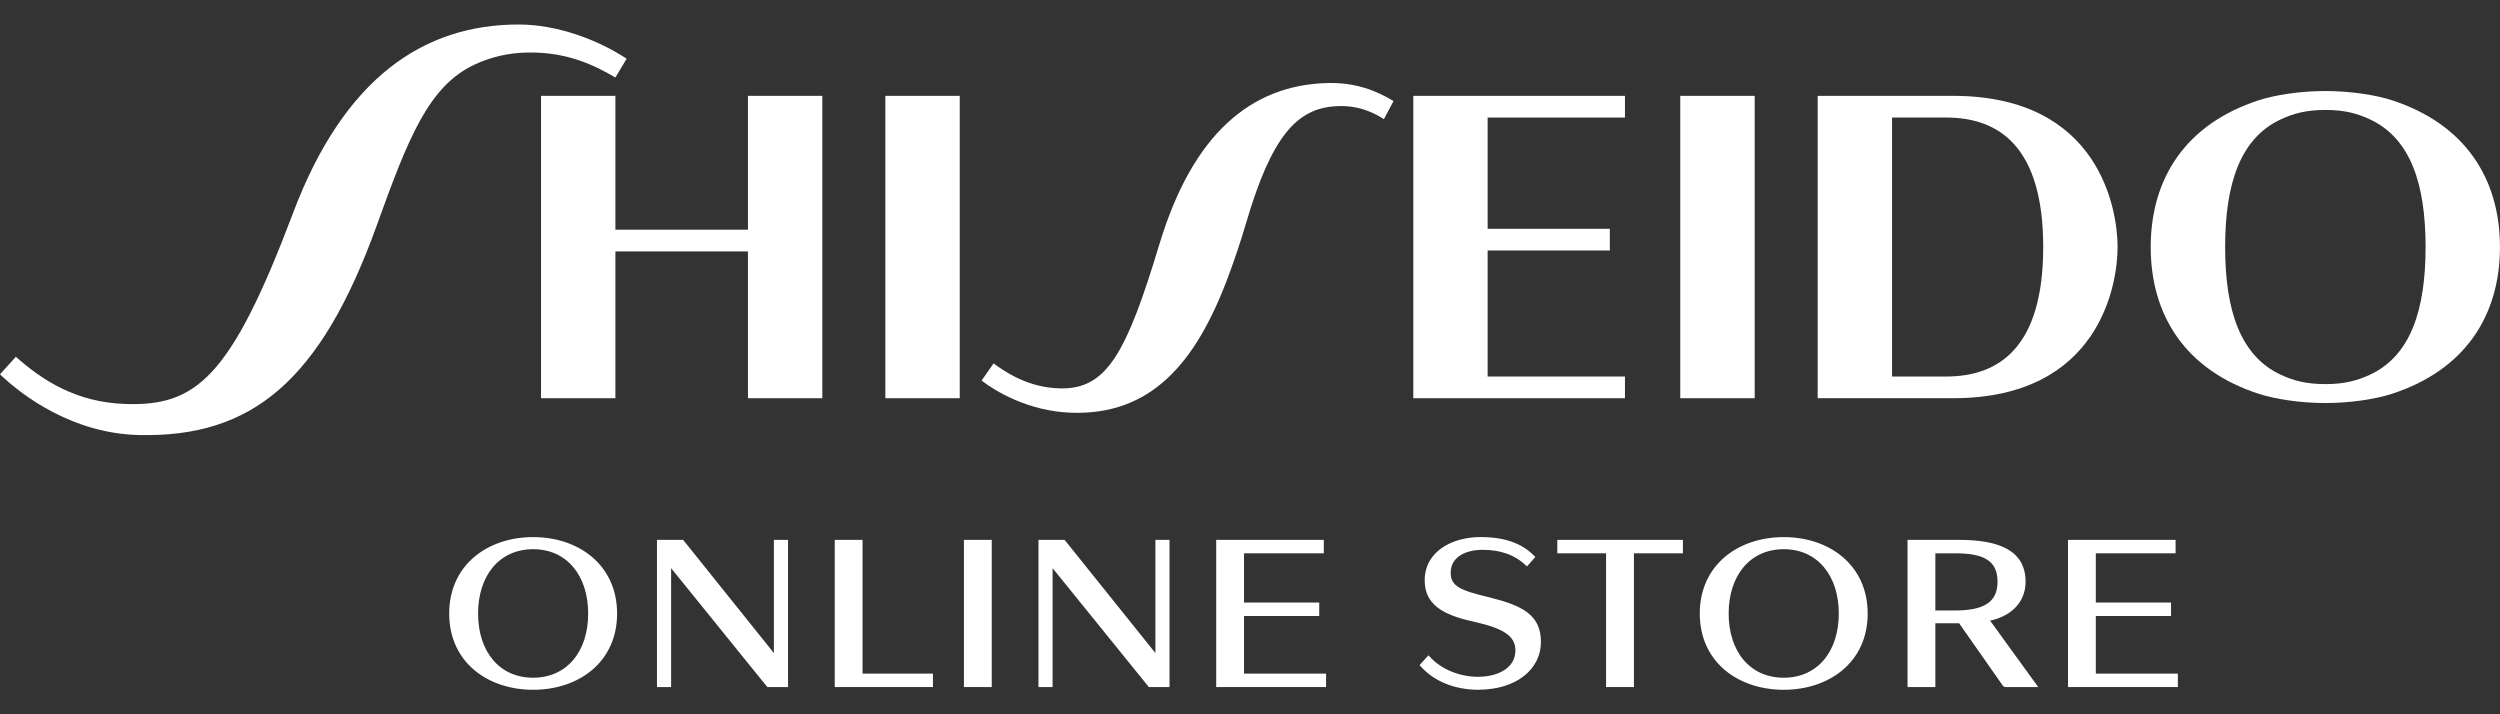
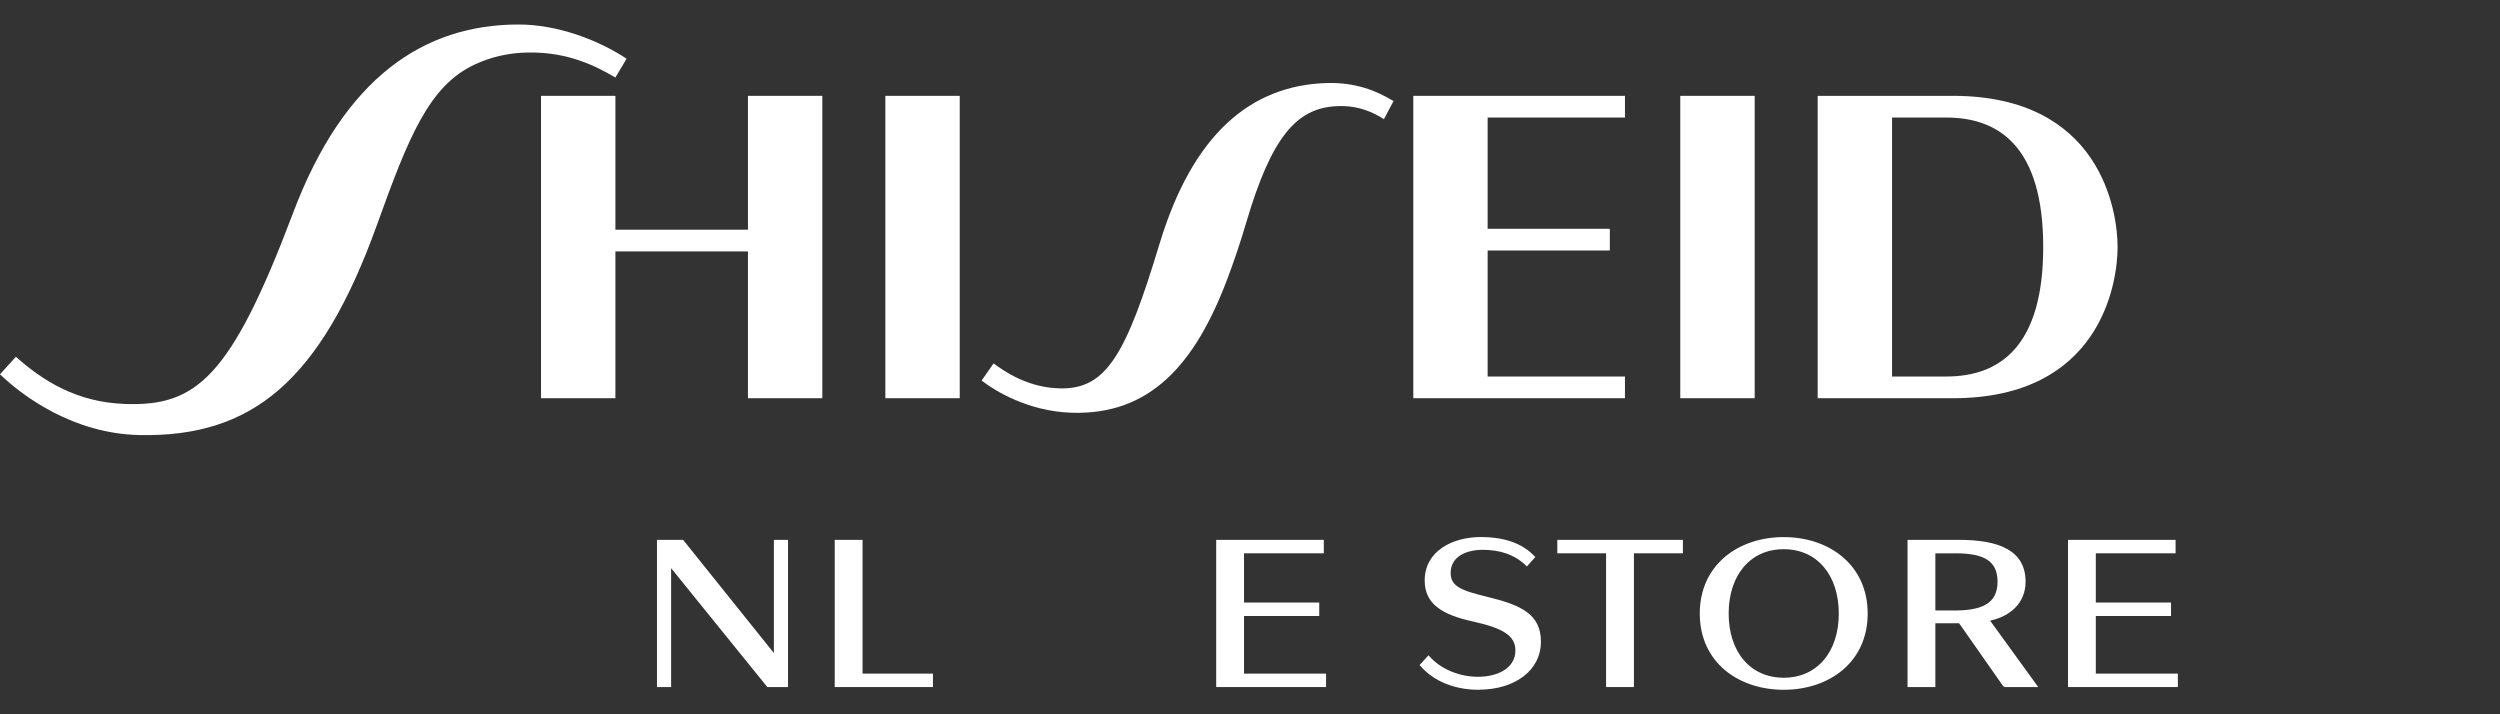
<svg xmlns="http://www.w3.org/2000/svg" width="56" height="16" viewBox="0 0 56 16" fill="none">
  <rect x="0" y="0" width="56" height="16" fill="#333333" stroke="none" />
  <g clip-path="url(#clip0_1_1546)">
    <path d="M6.557 4.791C5.164 8.476 4.386 9.103 2.805 9.049C1.705 9.012 0.95 8.519 0.355 7.992L0 8.385C0.52 8.882 1.643 9.712 3.116 9.745C5.629 9.8 7.176 8.555 8.441 5.045C9.148 3.08 9.606 1.921 10.636 1.444C10.981 1.283 11.375 1.184 11.819 1.176C12.724 1.161 13.333 1.474 13.785 1.736L14.036 1.315C13.388 0.887 12.476 0.549 11.619 0.549C9.495 0.549 7.703 1.736 6.557 4.791Z" fill="white" />
    <path d="M16.754 5.145H13.785V2.147H12.119V8.92H13.785V5.632H16.754V8.92H18.42V2.147H16.754V5.145Z" fill="white" />
    <path d="M21.498 2.147H19.832V8.92H21.498V2.147Z" fill="white" />
    <path d="M25.979 5.443C25.226 7.943 24.783 8.717 23.755 8.7C23.037 8.688 22.516 8.333 22.256 8.14L21.988 8.524C22.284 8.755 23.029 9.212 23.997 9.245C25.756 9.304 26.771 8.173 27.501 6.225C27.64 5.856 27.783 5.435 27.913 4.994C28.482 3.058 29.044 2.439 29.904 2.38C30.412 2.345 30.765 2.519 31 2.669L31.215 2.264C30.827 2.028 30.358 1.843 29.726 1.86C28.011 1.907 26.718 3.016 25.98 5.442L25.979 5.443Z" fill="white" />
    <path d="M33.323 8.434V5.611H36.06V5.125H33.323V2.633H36.399V2.147H31.658V8.92H36.399V8.434H33.323Z" fill="white" />
    <path d="M39.305 2.147H37.638V8.92H39.305V2.147Z" fill="white" />
-     <path d="M52.088 2.463C52.52 2.463 52.803 2.542 53.08 2.671C54.001 3.095 54.333 4.129 54.333 5.534C54.333 6.938 54.001 7.972 53.08 8.397C52.803 8.524 52.52 8.604 52.088 8.604C51.656 8.604 51.372 8.525 51.095 8.397C50.175 7.972 49.843 6.938 49.843 5.534C49.843 4.129 50.175 3.095 51.095 2.671C51.372 2.543 51.657 2.463 52.088 2.463ZM52.088 9.028C52.663 9.028 53.224 8.936 53.571 8.824C55.226 8.289 55.999 7.059 55.999 5.534C55.999 4.009 55.226 2.778 53.571 2.243C53.224 2.131 52.662 2.039 52.088 2.039C51.514 2.039 50.951 2.131 50.604 2.243C48.949 2.778 48.176 4.009 48.176 5.534C48.176 7.059 48.949 8.29 50.604 8.824C50.951 8.936 51.513 9.028 52.088 9.028Z" fill="white" />
    <path d="M40.716 2.147H43.747C47.045 2.147 47.434 4.713 47.434 5.534C47.434 6.354 47.045 8.92 43.747 8.92H40.716V2.147ZM42.382 8.434H43.595C44.789 8.434 45.768 7.769 45.768 5.534C45.768 3.298 44.789 2.633 43.595 2.633H42.382V8.434Z" fill="white" />
-     <path d="M13.8 13.744C13.8 14.821 12.948 15.428 11.943 15.428C10.937 15.428 10.085 14.821 10.085 13.744C10.085 12.666 10.937 12.054 11.943 12.054C12.948 12.054 13.8 12.666 13.8 13.744ZM13.198 13.744C13.198 12.876 12.707 12.279 11.942 12.279C11.176 12.279 10.686 12.876 10.686 13.744C10.686 14.611 11.176 15.204 11.942 15.204C12.707 15.204 13.198 14.611 13.198 13.744Z" fill="white" stroke="white" stroke-width="0.046" stroke-miterlimit="10" />
    <path d="M17.199 15.367L15.01 12.662V15.367H14.739V12.116H15.291L17.358 14.694V12.116H17.629V15.367H17.2H17.199Z" fill="white" stroke="white" stroke-width="0.046" stroke-miterlimit="10" />
    <path d="M18.721 15.367V12.116H19.298V15.112H20.875V15.367H18.721Z" fill="white" stroke="white" stroke-width="0.046" stroke-miterlimit="10" />
-     <path d="M21.615 15.367V12.116H22.192V15.367H21.615Z" fill="white" stroke="white" stroke-width="0.046" stroke-miterlimit="10" />
-     <path d="M25.745 15.367L23.555 12.662V15.367H23.285V12.116H23.836L25.904 14.694V12.116H26.174V15.367H25.746H25.745Z" fill="white" stroke="white" stroke-width="0.046" stroke-miterlimit="10" />
    <path d="M27.266 15.367V12.116H29.63V12.371H27.843V13.52H29.528V13.775H27.843V15.112H29.681V15.367H27.266Z" fill="white" stroke="white" stroke-width="0.046" stroke-miterlimit="10" />
    <path d="M33.121 15.428C32.595 15.428 32.131 15.244 31.829 14.898L31.998 14.713C32.284 15.035 32.723 15.183 33.105 15.183C33.575 15.183 33.968 14.973 33.968 14.57C33.968 14.223 33.677 14.05 33.008 13.901C32.309 13.748 31.936 13.513 31.936 13.002C31.936 12.359 32.548 12.053 33.166 12.053C33.785 12.053 34.131 12.241 34.361 12.477L34.202 12.655C33.937 12.4 33.605 12.293 33.212 12.293C32.839 12.293 32.472 12.446 32.472 12.834C32.472 13.15 32.717 13.248 33.304 13.39C34.08 13.579 34.494 13.778 34.494 14.38C34.494 14.981 33.948 15.426 33.121 15.426V15.428Z" fill="white" stroke="white" stroke-width="0.046" stroke-miterlimit="10" />
    <path d="M36.577 12.371V15.367H35.999V12.371H34.907V12.116H37.674V12.371H36.577Z" fill="white" stroke="white" stroke-width="0.046" stroke-miterlimit="10" />
    <path d="M41.813 13.744C41.813 14.821 40.961 15.428 39.956 15.428C38.95 15.428 38.098 14.821 38.098 13.744C38.098 12.666 38.95 12.054 39.956 12.054C40.961 12.054 41.813 12.666 41.813 13.744ZM41.212 13.744C41.212 12.876 40.721 12.279 39.956 12.279C39.19 12.279 38.699 12.876 38.699 13.744C38.699 14.611 39.19 15.204 39.956 15.204C40.721 15.204 41.212 14.611 41.212 13.744Z" fill="white" stroke="white" stroke-width="0.046" stroke-miterlimit="10" />
    <path d="M44.897 15.367L43.896 13.938H43.329V15.367H42.752V12.116H43.885C44.763 12.116 45.35 12.345 45.35 13.029C45.35 13.508 44.998 13.8 44.539 13.887L45.611 15.367H44.896H44.897ZM43.804 12.371H43.329V13.698H43.783C44.431 13.698 44.768 13.52 44.768 13.029C44.768 12.539 44.437 12.371 43.804 12.371Z" fill="white" stroke="white" stroke-width="0.046" stroke-miterlimit="10" />
    <path d="M46.346 15.367V12.116H48.71V12.371H46.923V13.52H48.608V13.775H46.923V15.112H48.761V15.367H46.346Z" fill="white" stroke="white" stroke-width="0.046" stroke-miterlimit="10" />
  </g>
  <defs>
    <clipPath id="clip0_1_1546">
      <rect width="56" height="14.902" fill="white" transform="translate(0 0.549)" />
    </clipPath>
  </defs>
</svg>